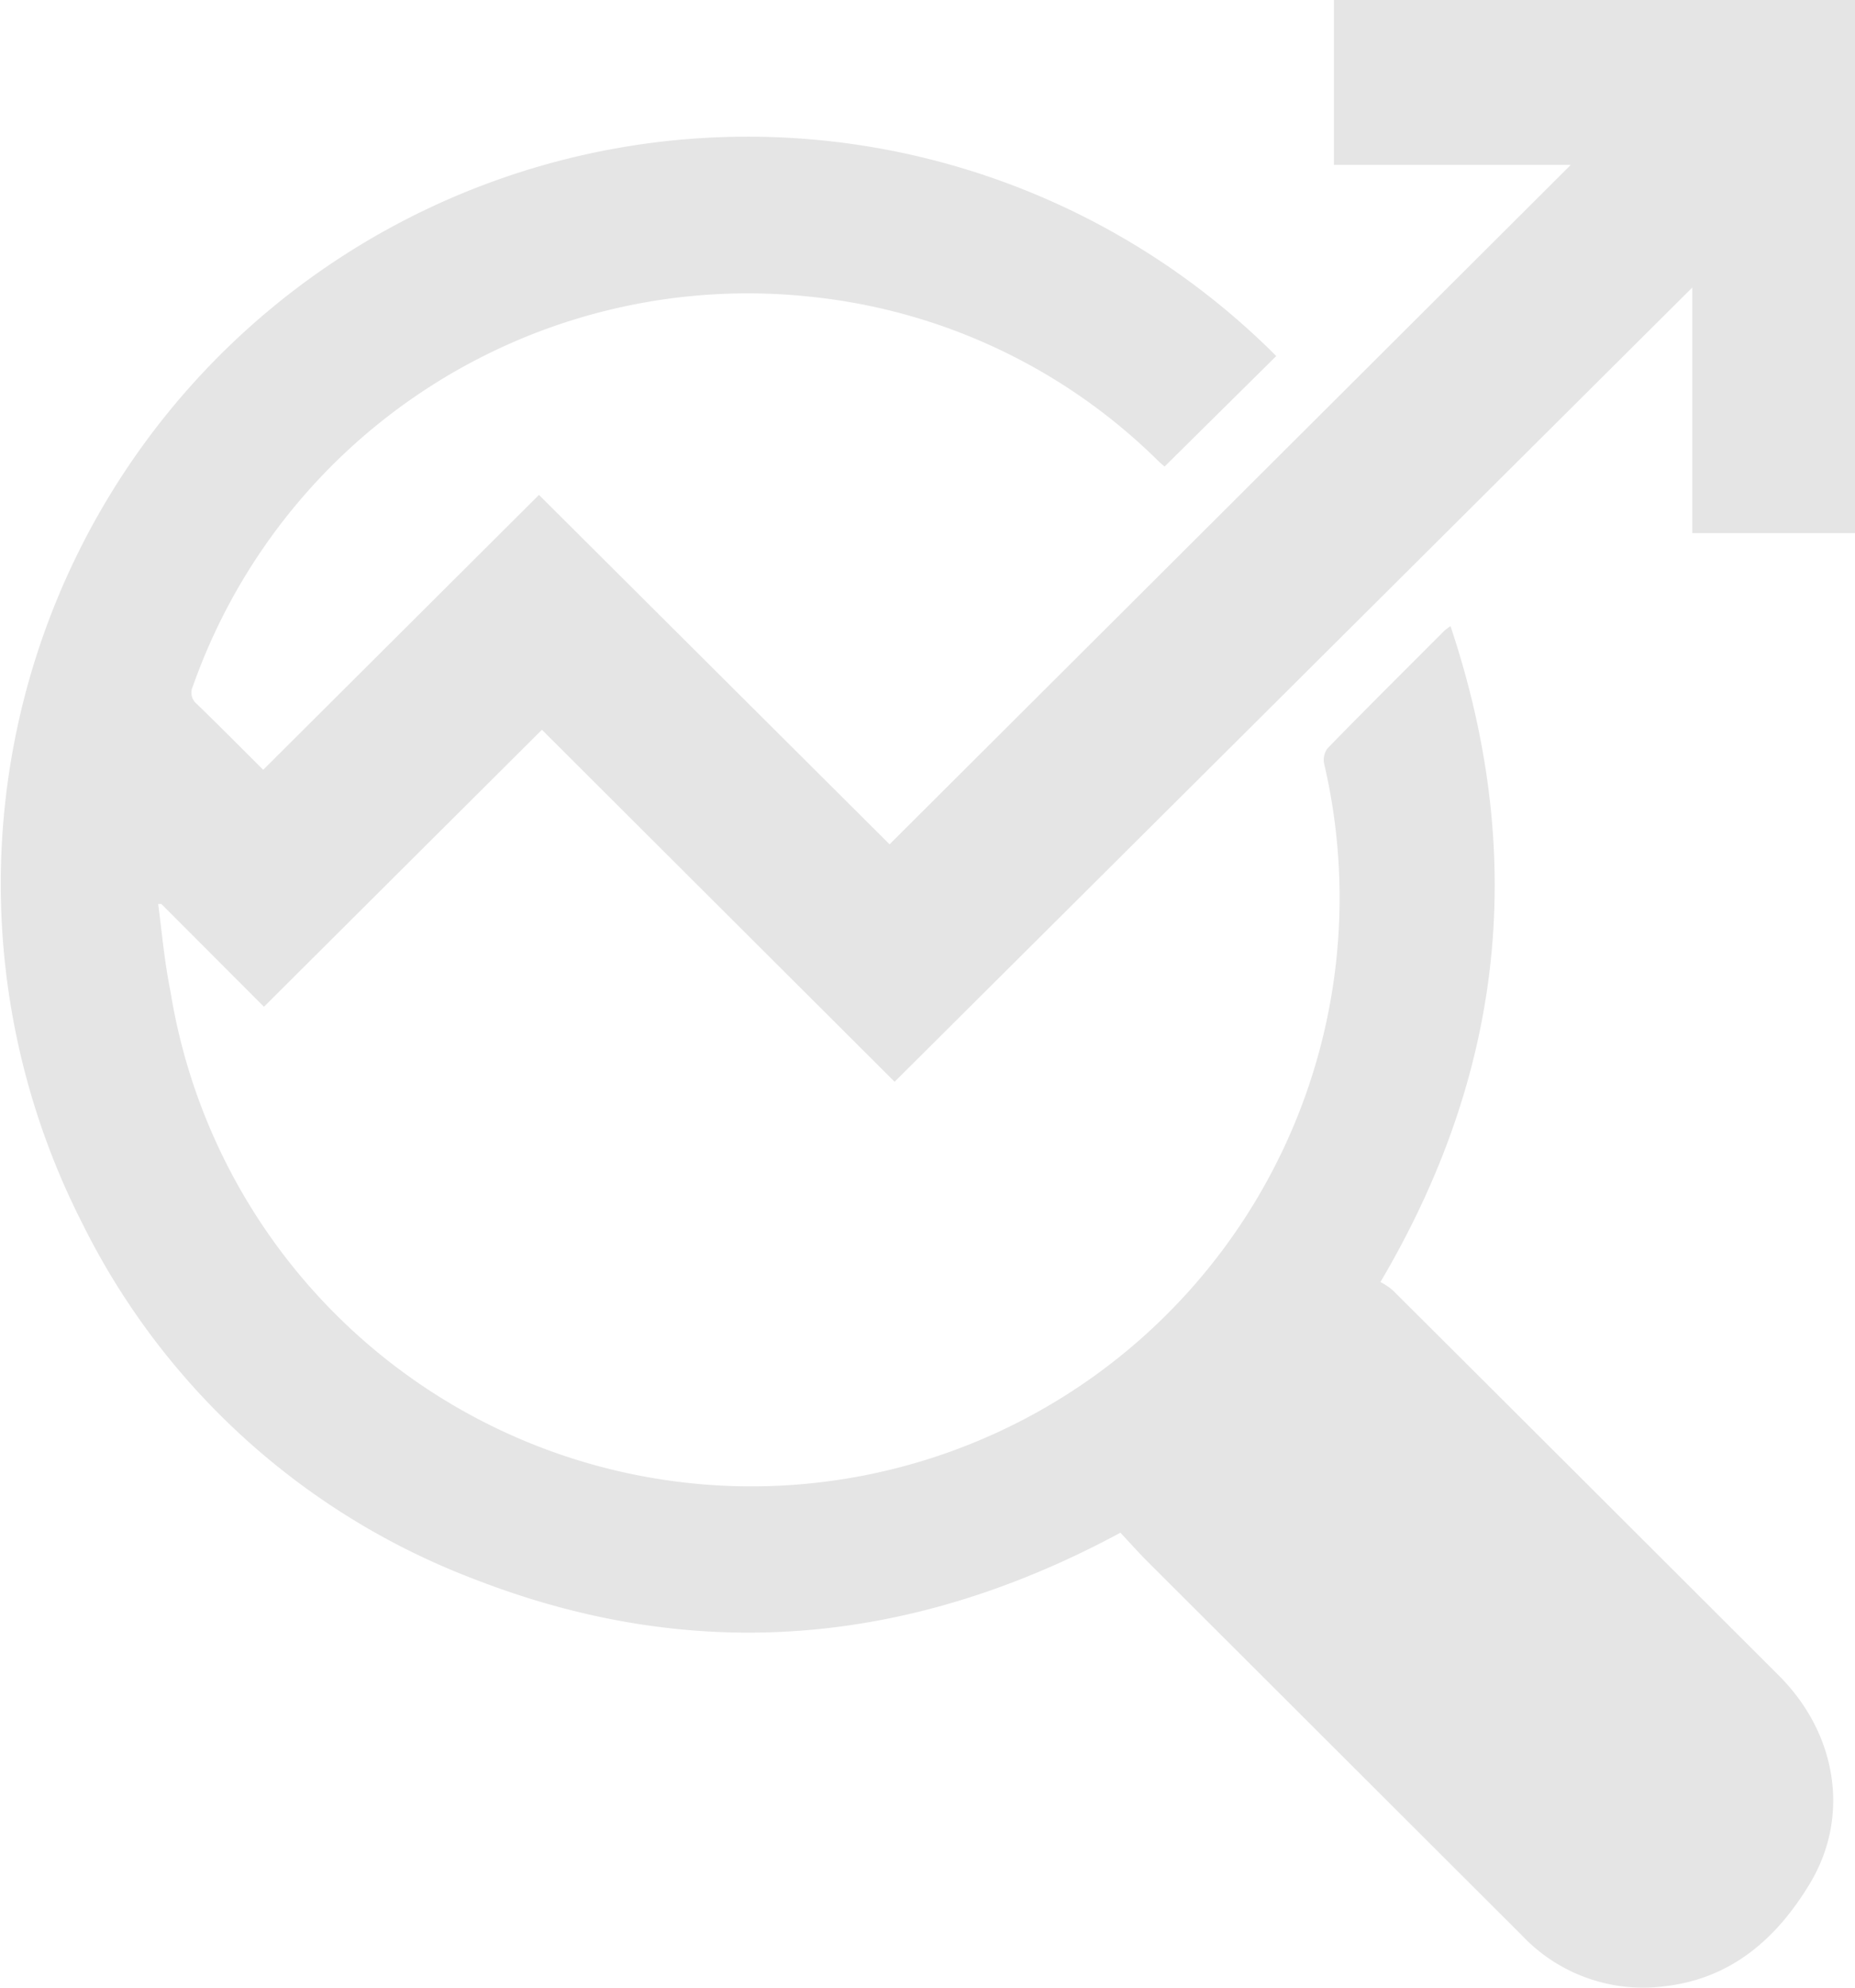
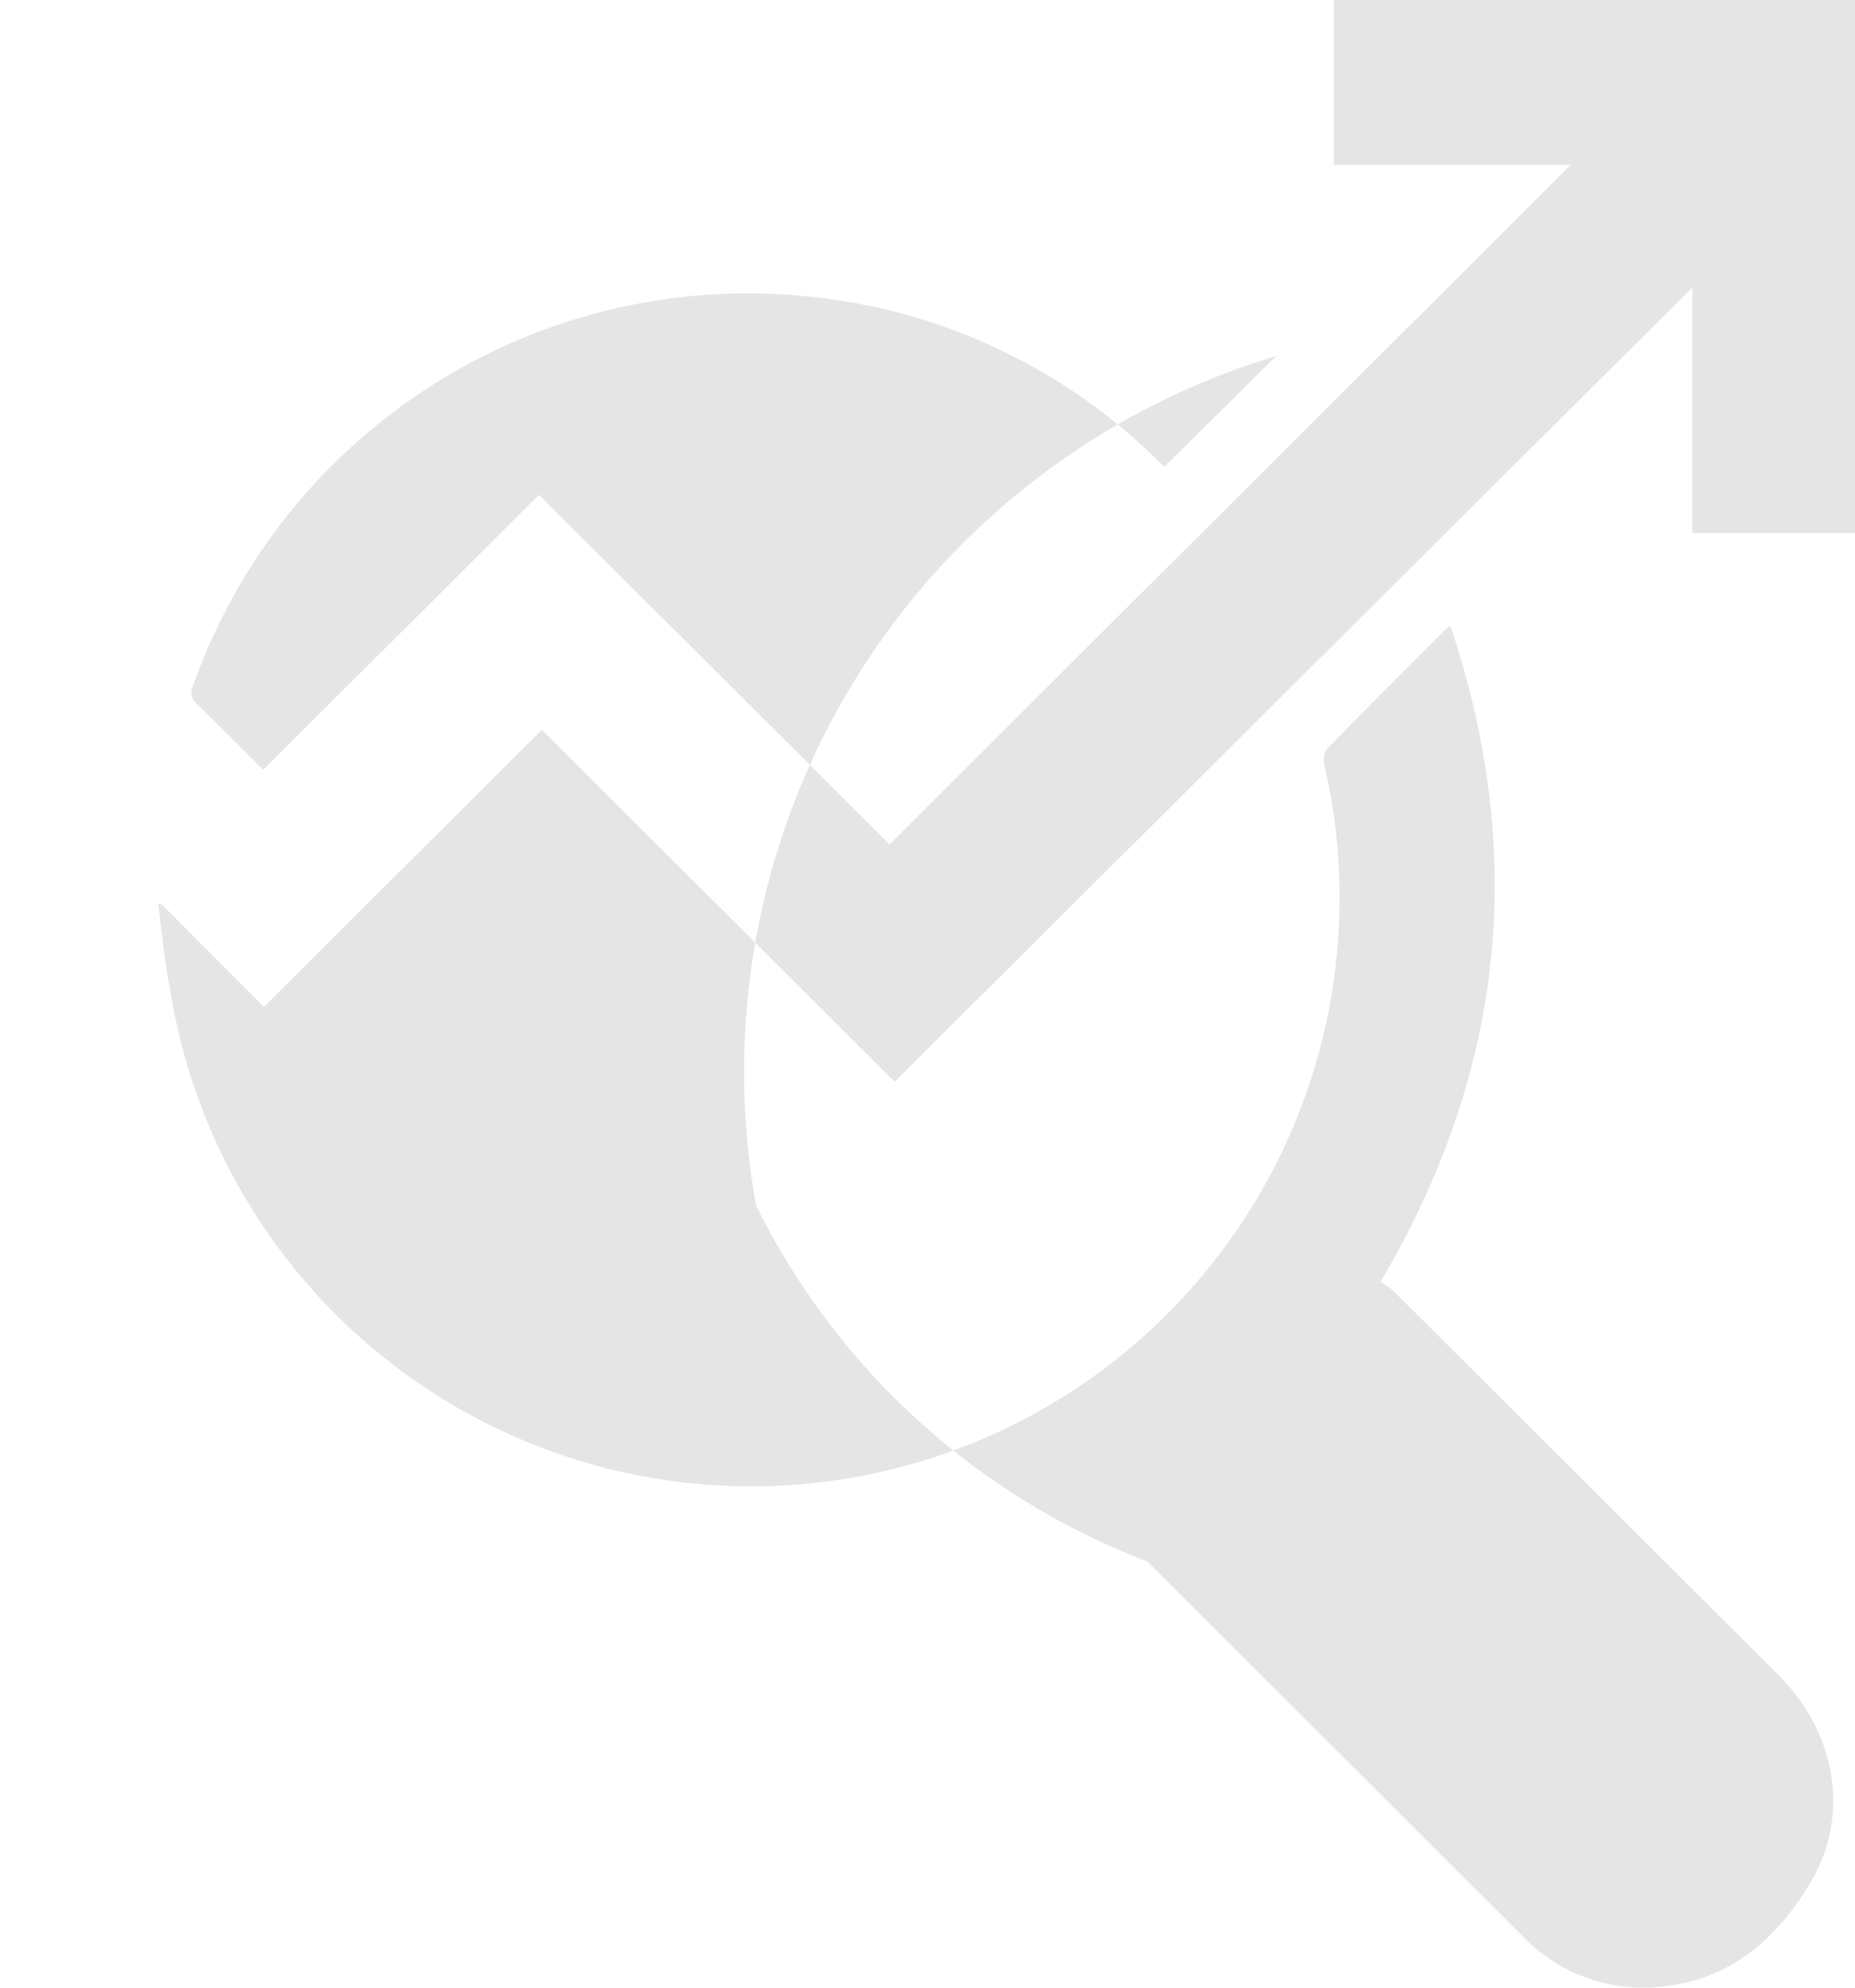
<svg xmlns="http://www.w3.org/2000/svg" viewBox="0 0 151.16 161.91">
  <defs>
    <style>.cls-1{fill:#e5e5e5;}</style>
  </defs>
  <title>offer02</title>
  <g id="Vrstva_2" data-name="Vrstva 2">
    <g id="Vrstva_1-2" data-name="Vrstva 1">
-       <path class="cls-1" d="M118.2,51c6.22,18.61,4.42,36.26-5.71,53.42a5.43,5.43,0,0,1,1,.67q15.75,15.69,31.48,31.4c4.7,4.7,5.81,11.41,2.54,16.88-2.68,4.47-6.38,7.78-11.85,8.41A13.59,13.59,0,0,1,124,157.62L93.5,127.18c-.76-.76-1.47-1.57-2.2-2.34-17.12,9.23-34.71,10.79-52.73,3.75a59,59,0,0,1-31.89-29A60.86,60.86,0,0,1,104,29L94.9,38s-.29-.24-.52-.46A47.15,47.15,0,0,0,66.06,24.17,47.94,47.94,0,0,0,15.72,55.89a1.19,1.19,0,0,0,.33,1.46c1.84,1.78,3.64,3.6,5.4,5.35L43.92,40.31,72.49,68.77,128,13.43H108.7V0h42.46V43.42H137.9v-20l-65,64.69L44.16,59.44,21.51,82l-8.36-8.37-.26,0c.31,2.37.52,4.77,1,7.11A47.94,47.94,0,1,0,107.9,62.2a1.58,1.58,0,0,1,.28-1.25c3.15-3.23,6.35-6.4,9.53-9.59A5.73,5.73,0,0,1,118.2,51Z" />
+       <path class="cls-1" d="M118.2,51c6.22,18.61,4.42,36.26-5.71,53.42a5.43,5.43,0,0,1,1,.67q15.75,15.69,31.48,31.4c4.7,4.7,5.81,11.41,2.54,16.88-2.68,4.47-6.38,7.78-11.85,8.41A13.59,13.59,0,0,1,124,157.62L93.5,127.18a59,59,0,0,1-31.89-29A60.86,60.86,0,0,1,104,29L94.9,38s-.29-.24-.52-.46A47.15,47.15,0,0,0,66.06,24.17,47.94,47.94,0,0,0,15.72,55.89a1.19,1.19,0,0,0,.33,1.46c1.84,1.78,3.64,3.6,5.4,5.35L43.92,40.31,72.49,68.77,128,13.43H108.7V0h42.46V43.42H137.9v-20l-65,64.69L44.16,59.44,21.51,82l-8.36-8.37-.26,0c.31,2.37.52,4.77,1,7.11A47.94,47.94,0,1,0,107.9,62.2a1.58,1.58,0,0,1,.28-1.25c3.15-3.23,6.35-6.4,9.53-9.59A5.73,5.73,0,0,1,118.2,51Z" />
    </g>
  </g>
</svg>